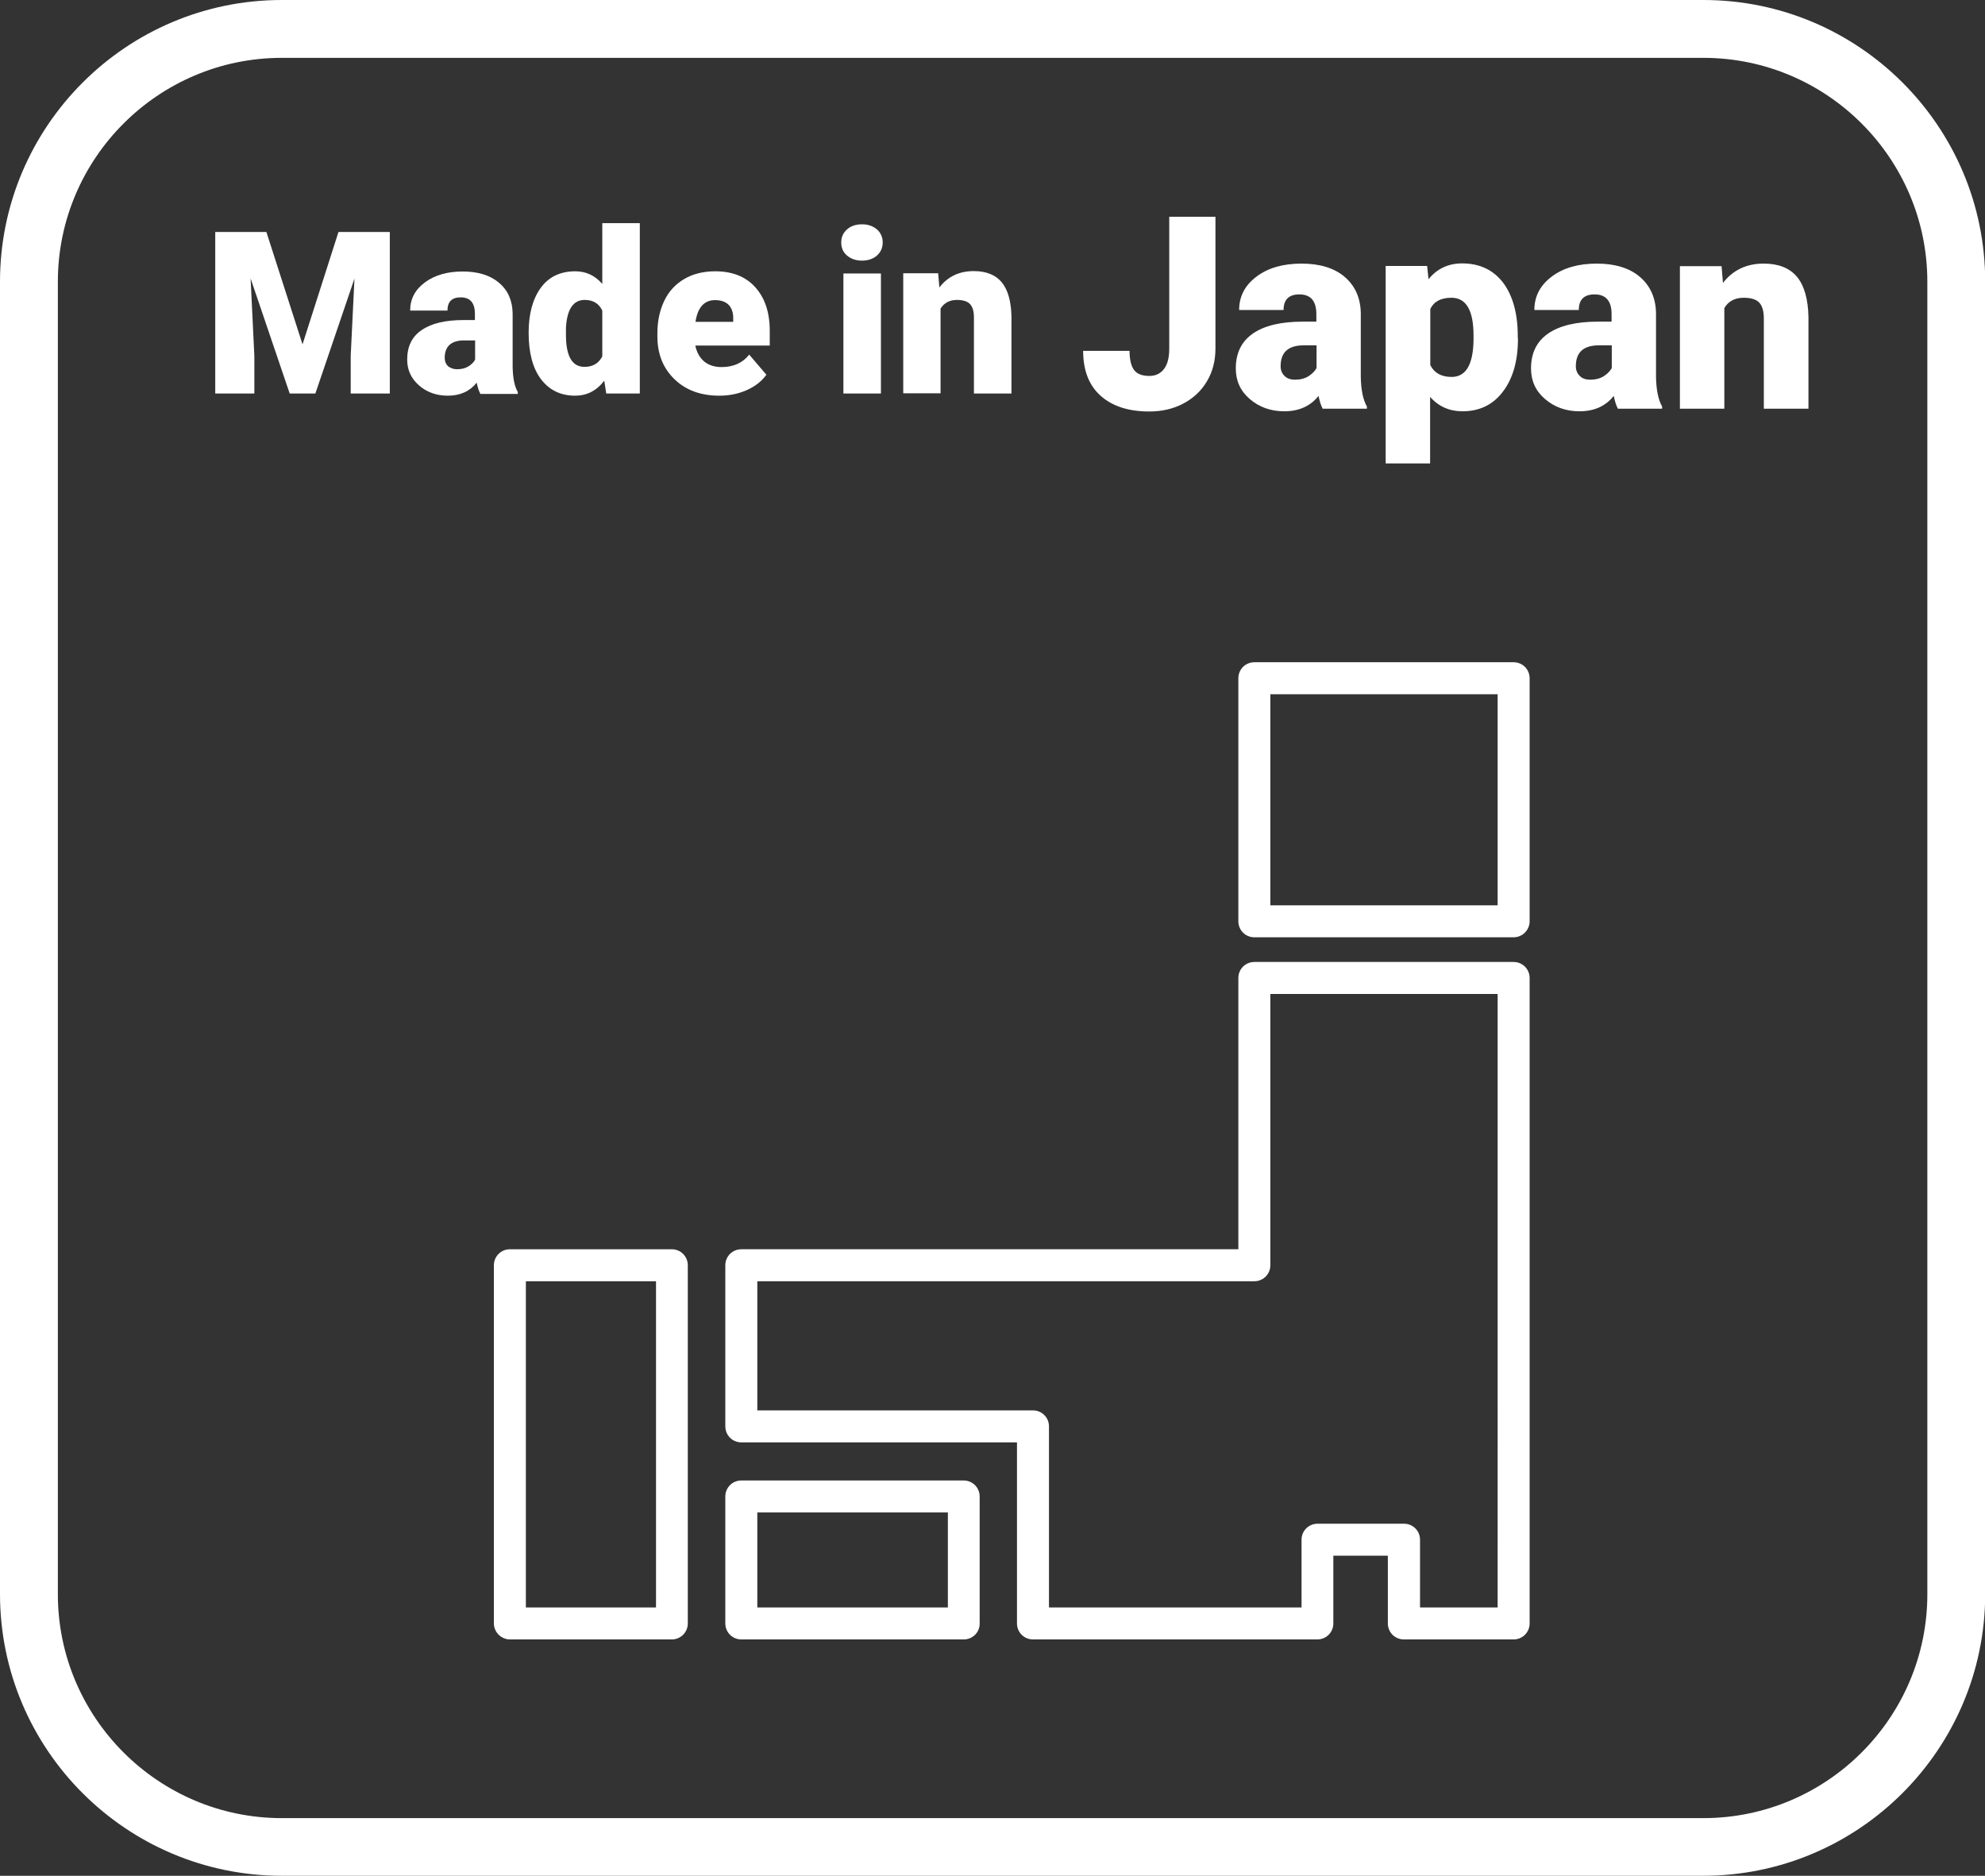
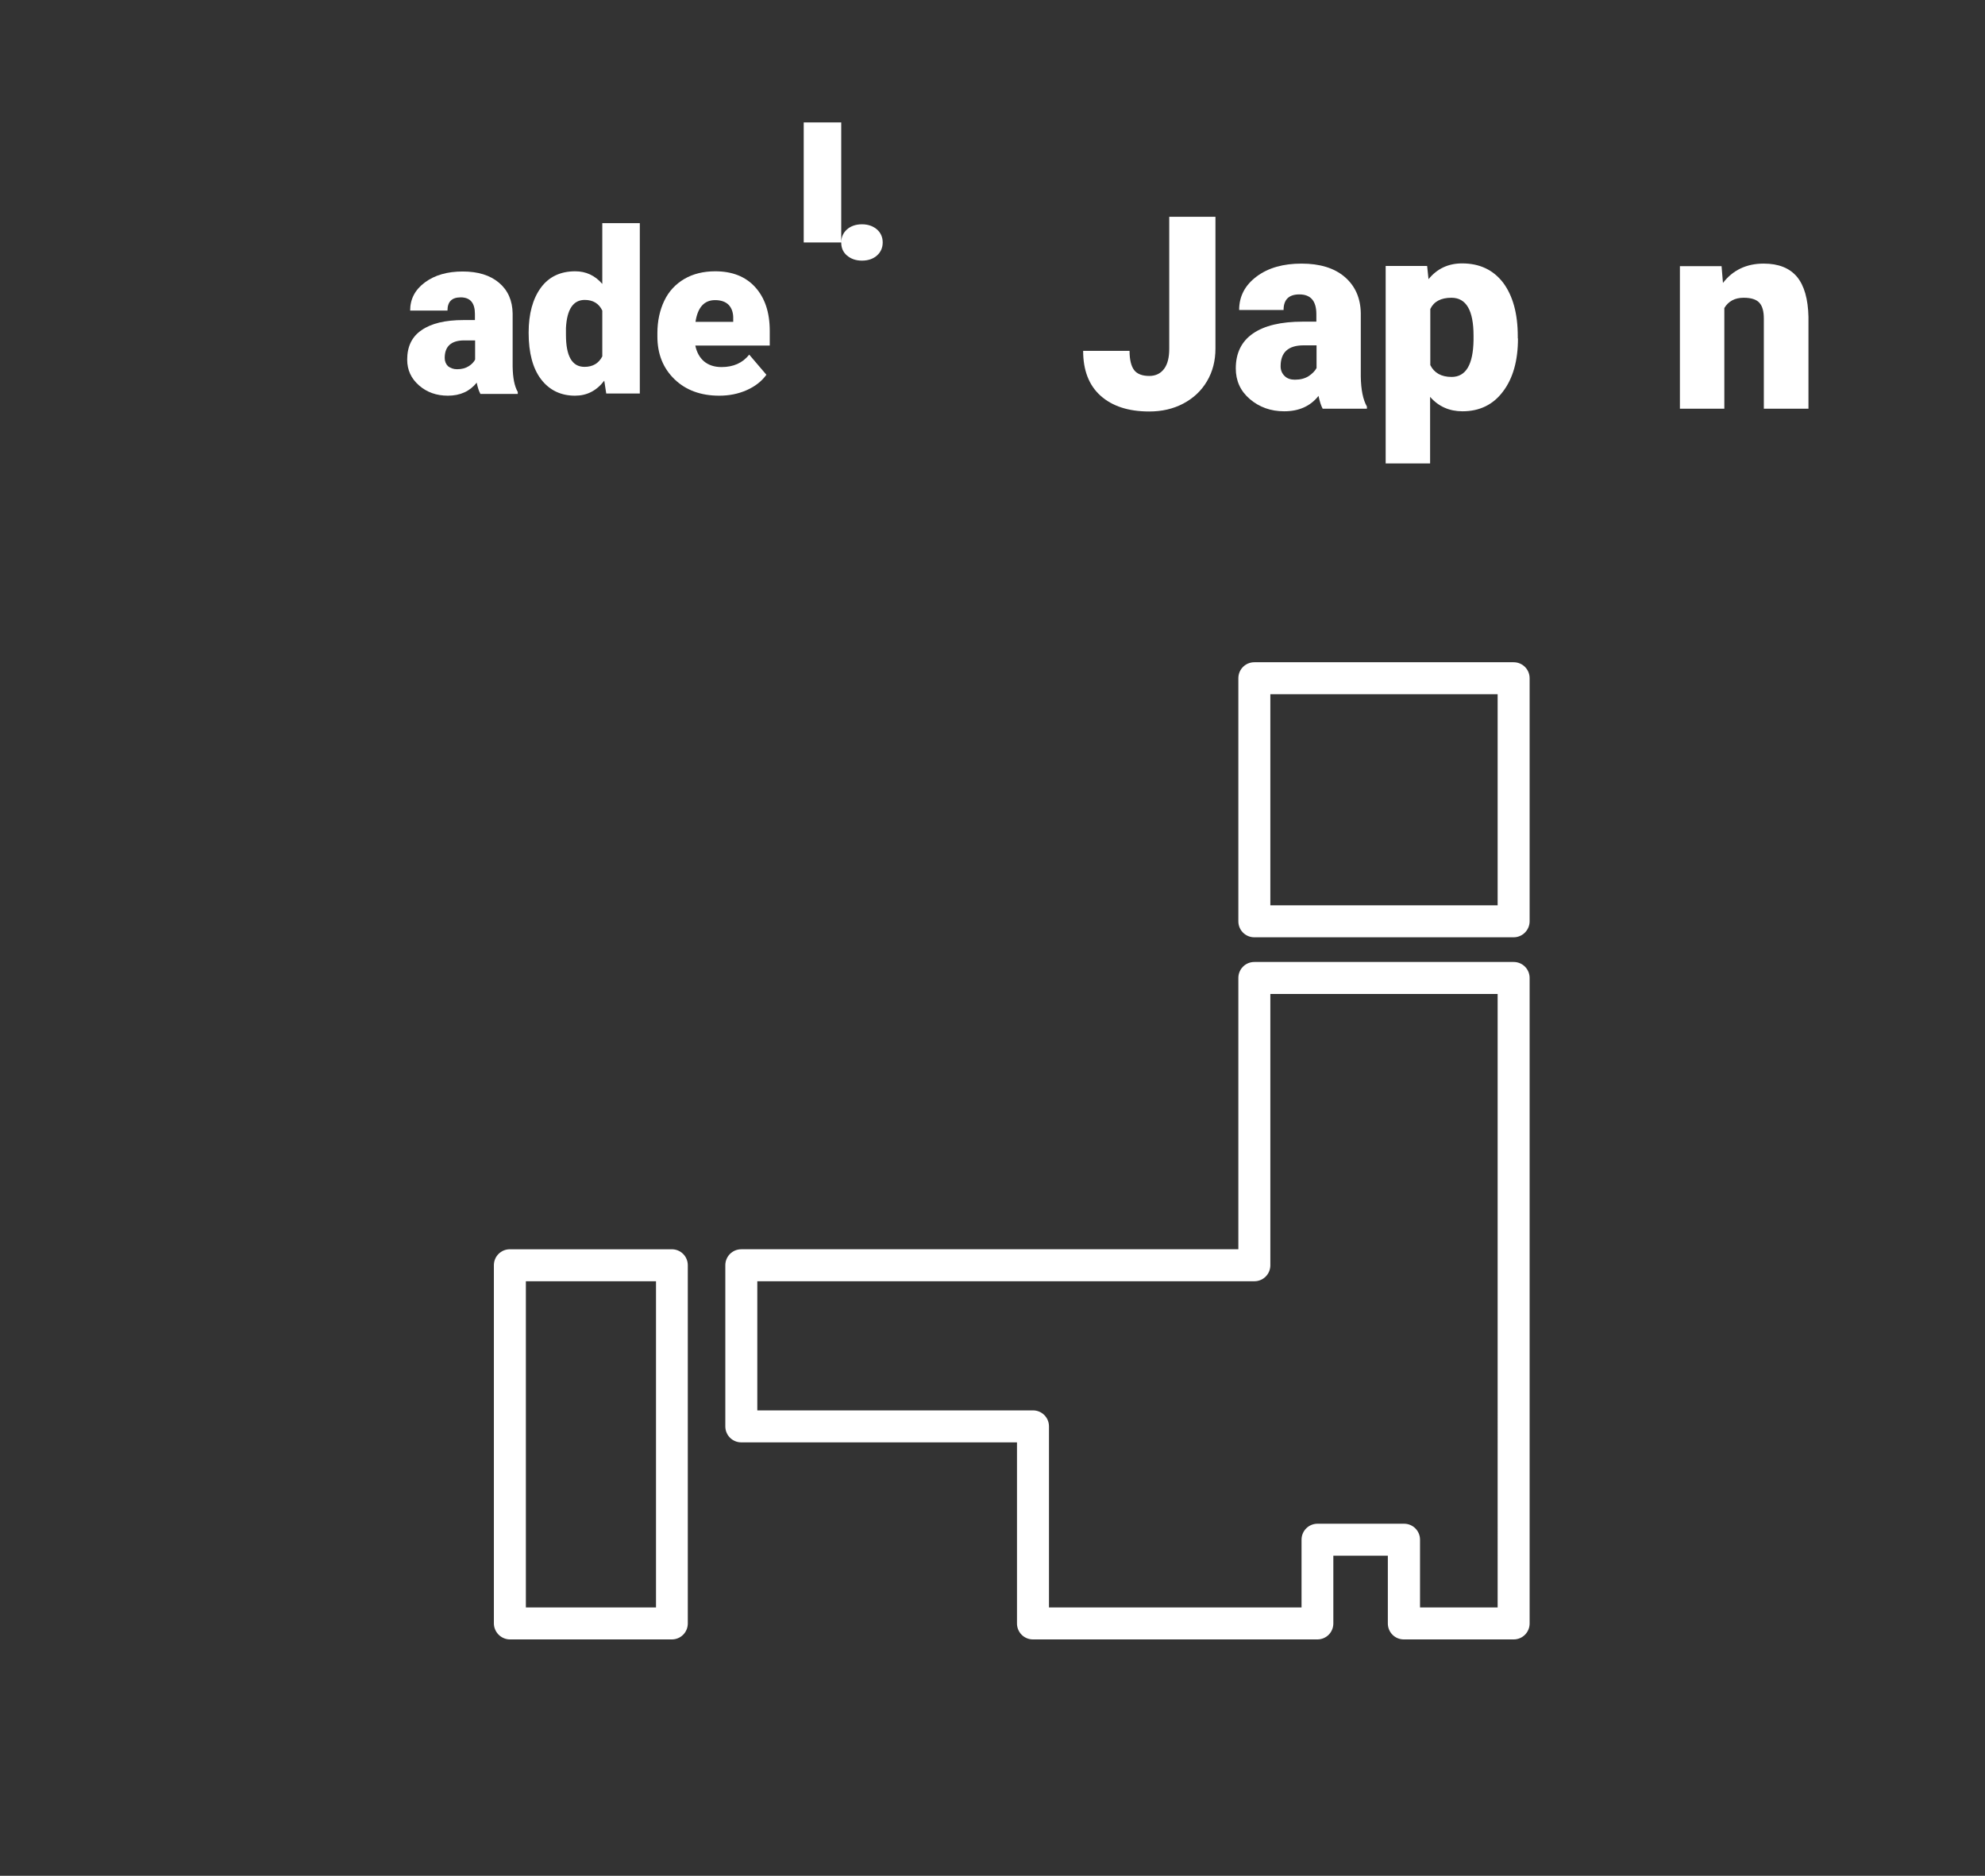
<svg xmlns="http://www.w3.org/2000/svg" version="1.1" id="レイヤー_1" x="0px" y="0px" viewBox="0 0 100.52 95" style="enable-background:new 0 0 100.52 95;" xml:space="preserve">
  <rect x="0" y="0" width="100.52" height="95" fill="#333333" stroke="none" />
  <style type="text/css">
	.st0{fill:#FFFFFF;}
</style>
  <g>
    <g>
      <g>
        <path class="st0" d="M76.65,83.03h-5.56c-0.45,0-0.81-0.36-0.81-0.81v-3.43h-2.76v3.43c0,0.45-0.36,0.81-0.81,0.81H52.31     c-0.45,0-0.81-0.36-0.81-0.81v-9.17H37.54c-0.45,0-0.81-0.36-0.81-0.81v-8.16c0-0.45,0.36-0.81,0.81-0.81h25.17V49.53     c0-0.45,0.36-0.81,0.81-0.81h13.13c0.45,0,0.81,0.36,0.81,0.81v32.69C77.46,82.67,77.1,83.03,76.65,83.03z M71.9,81.41h3.94     V50.34H64.33v13.74c0,0.45-0.36,0.81-0.81,0.81H38.35v6.54h13.96c0.45,0,0.81,0.36,0.81,0.81v9.17h12.79v-3.43     c0-0.45,0.36-0.81,0.81-0.81h4.38c0.45,0,0.81,0.36,0.81,0.81V81.41z" />
      </g>
      <g>
        <path class="st0" d="M76.65,47.47H63.52c-0.45,0-0.81-0.36-0.81-0.81V34.35c0-0.45,0.36-0.81,0.81-0.81h13.13     c0.45,0,0.81,0.36,0.81,0.81v12.31C77.46,47.1,77.1,47.47,76.65,47.47z M64.33,45.85h11.51V35.16H64.33V45.85z" />
      </g>
      <g>
-         <path class="st0" d="M48.81,83.03H37.54c-0.45,0-0.81-0.36-0.81-0.81v-6.43c0-0.45,0.36-0.81,0.81-0.81h11.26     c0.45,0,0.81,0.36,0.81,0.81v6.43C49.62,82.67,49.25,83.03,48.81,83.03z M38.35,81.41H48V76.6h-9.65V81.41z" />
-       </g>
+         </g>
      <g>
        <path class="st0" d="M34.02,83.03h-8.2c-0.21,0-0.42-0.09-0.57-0.24c-0.15-0.15-0.24-0.36-0.24-0.57l0-18.14     c0-0.45,0.36-0.81,0.81-0.81h8.2c0.45,0,0.81,0.36,0.81,0.81v18.14C34.83,82.67,34.47,83.03,34.02,83.03z M26.63,81.41h6.59     V64.89h-6.59L26.63,81.41z" />
      </g>
    </g>
    <g>
-       <path class="st0" d="M13.49,11.75l1.83,5.69l1.82-5.69h2.6v8.18h-1.98v-1.91l0.19-3.91l-1.98,5.82h-1.3l-1.98-5.83l0.19,3.92v1.91    H10.9v-8.18H13.49z" />
      <path class="st0" d="M24.32,19.93c-0.07-0.12-0.13-0.31-0.18-0.55c-0.35,0.44-0.84,0.66-1.46,0.66c-0.57,0-1.06-0.17-1.46-0.52    c-0.4-0.35-0.6-0.78-0.6-1.31c0-0.66,0.24-1.16,0.73-1.49c0.49-0.34,1.19-0.51,2.12-0.51h0.58V15.9c0-0.56-0.24-0.84-0.72-0.84    c-0.45,0-0.67,0.22-0.67,0.67h-1.89c0-0.59,0.25-1.06,0.75-1.43s1.14-0.55,1.91-0.55c0.78,0,1.39,0.19,1.84,0.57    c0.45,0.38,0.68,0.9,0.69,1.56v2.69c0.01,0.56,0.09,0.99,0.26,1.28v0.1H24.32z M23.14,18.7c0.24,0,0.43-0.05,0.59-0.15    c0.16-0.1,0.27-0.22,0.33-0.34v-0.97h-0.55c-0.66,0-0.99,0.3-0.99,0.89c0,0.17,0.06,0.31,0.17,0.42    C22.81,18.64,22.96,18.7,23.14,18.7z" />
      <path class="st0" d="M26.77,16.85c0-0.96,0.21-1.72,0.62-2.28s1-0.83,1.74-0.83c0.54,0,1,0.21,1.37,0.64V11.3h1.9v8.63h-1.7    l-0.1-0.65c-0.39,0.51-0.88,0.76-1.48,0.76c-0.72,0-1.3-0.28-1.72-0.83C26.98,18.66,26.77,17.87,26.77,16.85z M28.66,16.96    c0,1.08,0.31,1.62,0.94,1.62c0.42,0,0.72-0.18,0.9-0.53v-2.32c-0.17-0.36-0.47-0.54-0.89-0.54c-0.58,0-0.9,0.47-0.95,1.42    L28.66,16.96z" />
      <path class="st0" d="M36.42,20.04c-0.93,0-1.69-0.28-2.26-0.83c-0.58-0.56-0.87-1.28-0.87-2.17v-0.16c0-0.62,0.12-1.17,0.35-1.65    c0.23-0.48,0.57-0.84,1.01-1.1c0.44-0.26,0.97-0.39,1.57-0.39c0.85,0,1.53,0.26,2.02,0.8s0.74,1.27,0.74,2.22v0.74h-3.77    c0.07,0.34,0.22,0.61,0.44,0.8c0.23,0.19,0.52,0.29,0.89,0.29c0.6,0,1.07-0.21,1.4-0.63l0.87,1.02c-0.24,0.33-0.57,0.59-1,0.78    C37.38,19.95,36.92,20.04,36.42,20.04z M36.21,15.2c-0.55,0-0.88,0.37-0.99,1.1h1.91v-0.15c0.01-0.3-0.07-0.54-0.23-0.71    C36.74,15.28,36.51,15.2,36.21,15.2z" />
-       <path class="st0" d="M42.6,12.28c0-0.27,0.1-0.49,0.29-0.66c0.19-0.17,0.45-0.26,0.76-0.26c0.31,0,0.56,0.09,0.76,0.26    c0.19,0.17,0.29,0.39,0.29,0.66s-0.1,0.49-0.29,0.66c-0.19,0.17-0.45,0.26-0.76,0.26c-0.31,0-0.56-0.09-0.76-0.26    C42.69,12.77,42.6,12.55,42.6,12.28z M44.61,19.93h-1.9v-6.08h1.9V19.93z" />
-       <path class="st0" d="M47.51,13.85l0.06,0.71c0.42-0.55,1-0.83,1.74-0.83c0.63,0,1.11,0.19,1.42,0.57    c0.31,0.38,0.47,0.95,0.49,1.71v3.92h-1.9v-3.84c0-0.31-0.06-0.53-0.19-0.68c-0.12-0.14-0.35-0.22-0.67-0.22    c-0.37,0-0.65,0.15-0.83,0.44v4.29h-1.89v-6.08H47.51z" />
+       <path class="st0" d="M42.6,12.28c0-0.27,0.1-0.49,0.29-0.66c0.19-0.17,0.45-0.26,0.76-0.26c0.31,0,0.56,0.09,0.76,0.26    c0.19,0.17,0.29,0.39,0.29,0.66s-0.1,0.49-0.29,0.66c-0.19,0.17-0.45,0.26-0.76,0.26c-0.31,0-0.56-0.09-0.76-0.26    C42.69,12.77,42.6,12.55,42.6,12.28z h-1.9v-6.08h1.9V19.93z" />
      <path class="st0" d="M59.21,10.98h2.34v6.67c0,0.62-0.14,1.17-0.43,1.66c-0.29,0.49-0.69,0.86-1.2,1.13    c-0.51,0.27-1.09,0.4-1.72,0.4c-1.06,0-1.88-0.27-2.47-0.8s-0.88-1.29-0.88-2.27h2.35c0,0.44,0.08,0.77,0.23,0.97    c0.15,0.2,0.41,0.3,0.77,0.3c0.32,0,0.57-0.12,0.75-0.36c0.18-0.24,0.26-0.58,0.26-1.02V10.98z" />
      <path class="st0" d="M66.98,20.7c-0.08-0.15-0.15-0.36-0.21-0.65c-0.41,0.52-0.99,0.78-1.74,0.78c-0.68,0-1.26-0.21-1.74-0.62    c-0.48-0.41-0.71-0.93-0.71-1.55c0-0.78,0.29-1.37,0.87-1.77c0.58-0.4,1.42-0.6,2.52-0.6h0.69v-0.38c0-0.67-0.29-1-0.86-1    c-0.53,0-0.8,0.26-0.8,0.79h-2.25c0-0.7,0.3-1.26,0.89-1.7c0.59-0.44,1.35-0.65,2.27-0.65s1.65,0.22,2.18,0.67    c0.53,0.45,0.81,1.07,0.82,1.85v3.2c0.01,0.66,0.11,1.17,0.31,1.52v0.11H66.98z M65.57,19.23c0.28,0,0.51-0.06,0.7-0.18    c0.18-0.12,0.32-0.26,0.4-0.41v-1.15h-0.65c-0.78,0-1.17,0.35-1.17,1.06c0,0.2,0.07,0.37,0.21,0.5    C65.18,19.17,65.36,19.23,65.57,19.23z" />
      <path class="st0" d="M76.87,17.14c0,1.12-0.25,2.02-0.76,2.69c-0.5,0.67-1.19,1-2.05,1c-0.66,0-1.21-0.24-1.64-0.73v3.37h-2.25    v-10h2.1l0.07,0.67c0.43-0.53,1-0.8,1.7-0.8c0.89,0,1.58,0.33,2.08,0.98c0.49,0.66,0.74,1.56,0.74,2.71V17.14z M74.62,17    c0-1.28-0.37-1.92-1.12-1.92c-0.53,0-0.89,0.19-1.07,0.57v2.84c0.2,0.4,0.56,0.6,1.08,0.6c0.72,0,1.09-0.62,1.11-1.86V17z" />
-       <path class="st0" d="M81.93,20.7c-0.08-0.15-0.15-0.36-0.21-0.65c-0.41,0.52-0.99,0.78-1.74,0.78c-0.68,0-1.26-0.21-1.74-0.62    c-0.48-0.41-0.71-0.93-0.71-1.55c0-0.78,0.29-1.37,0.87-1.77c0.58-0.4,1.42-0.6,2.52-0.6h0.69v-0.38c0-0.67-0.29-1-0.86-1    c-0.53,0-0.8,0.26-0.8,0.79h-2.25c0-0.7,0.3-1.26,0.89-1.7c0.59-0.44,1.35-0.65,2.27-0.65s1.65,0.22,2.18,0.67    c0.53,0.45,0.81,1.07,0.82,1.85v3.2c0.01,0.66,0.11,1.17,0.31,1.52v0.11H81.93z M80.52,19.23c0.28,0,0.51-0.06,0.7-0.18    c0.18-0.12,0.32-0.26,0.4-0.41v-1.15h-0.65c-0.78,0-1.17,0.35-1.17,1.06c0,0.2,0.07,0.37,0.21,0.5    C80.13,19.17,80.31,19.23,80.52,19.23z" />
      <path class="st0" d="M87.18,13.48l0.07,0.85c0.5-0.65,1.19-0.98,2.06-0.98c0.75,0,1.31,0.22,1.69,0.67    c0.37,0.45,0.56,1.13,0.58,2.03v4.65h-2.26v-4.56c0-0.37-0.07-0.63-0.22-0.8s-0.41-0.26-0.8-0.26c-0.44,0-0.77,0.17-0.98,0.52v5.1    h-2.25v-7.22H87.18z" />
    </g>
-     <path class="st0" d="M86.25,95H14.27C6.4,95,0,88.6,0,80.73V14.27C0,6.4,6.4,0,14.27,0h71.99c7.87,0,14.27,6.4,14.27,14.27v66.47   C100.52,88.6,94.12,95,86.25,95z M14.27,2.93c-6.25,0-11.34,5.09-11.34,11.34v66.47c0,6.25,5.09,11.34,11.34,11.34h71.99   c6.25,0,11.34-5.09,11.34-11.34V14.27c0-6.25-5.09-11.34-11.34-11.34H14.27z" />
  </g>
</svg>